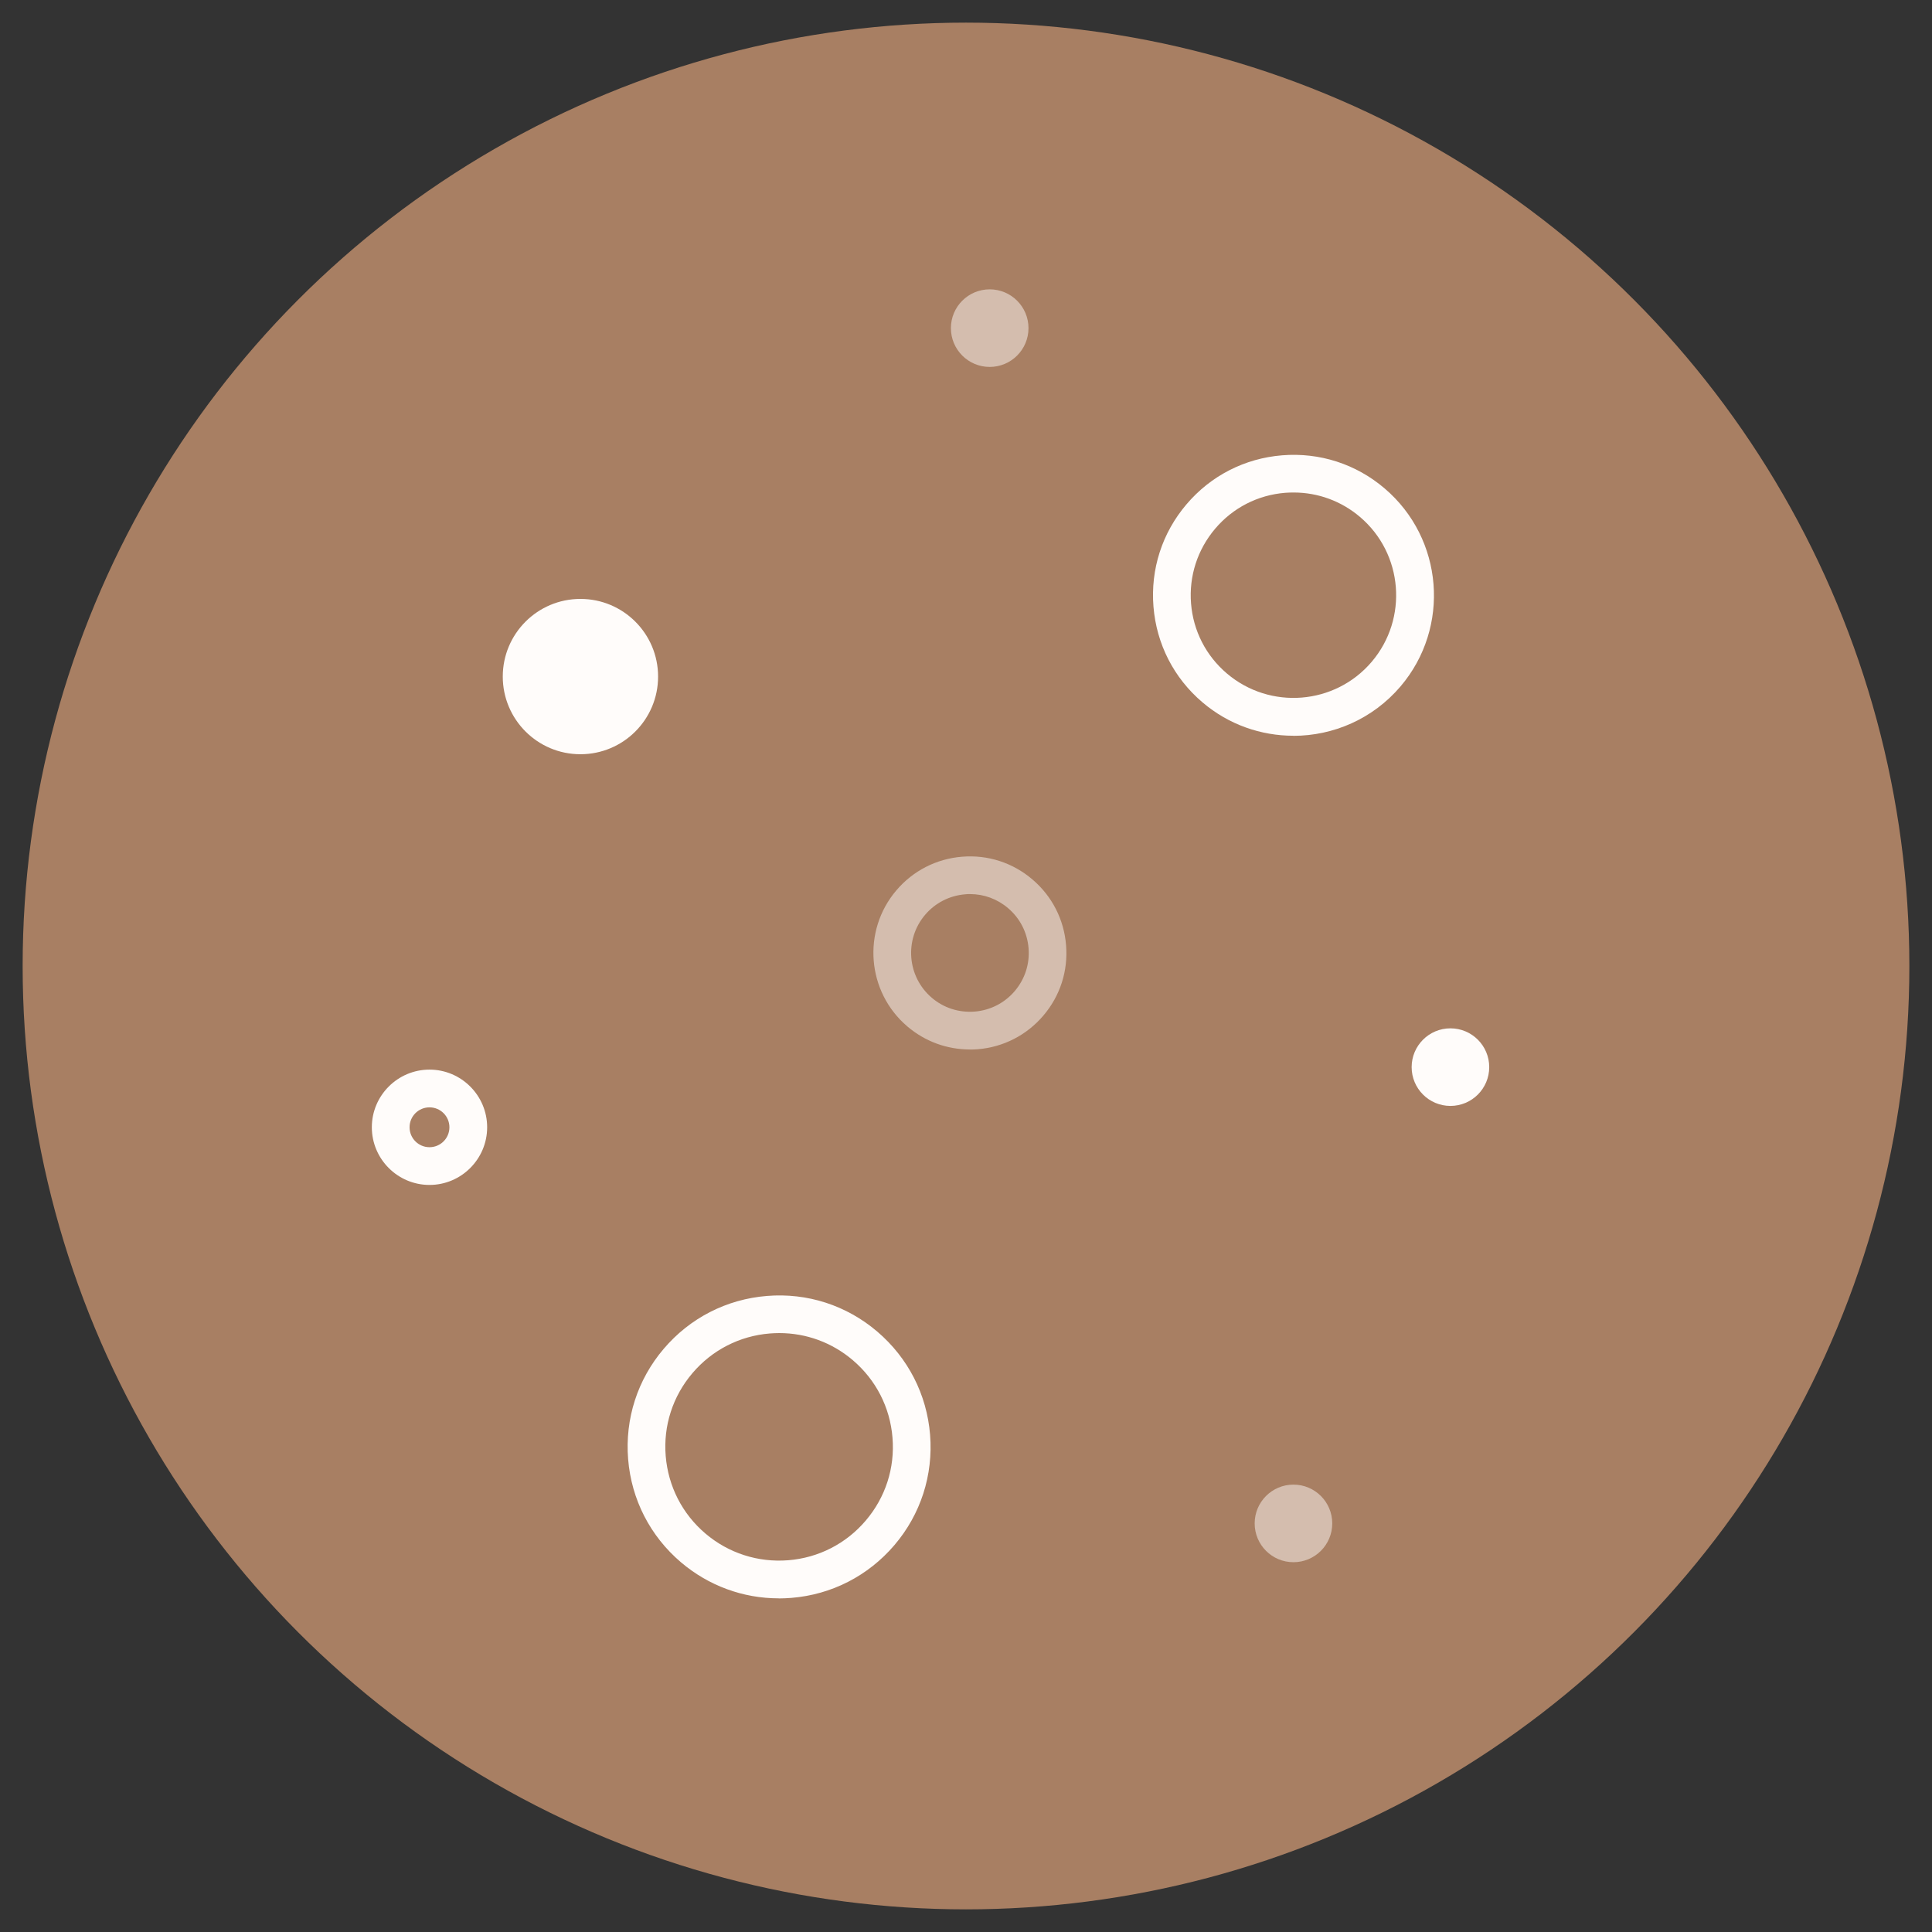
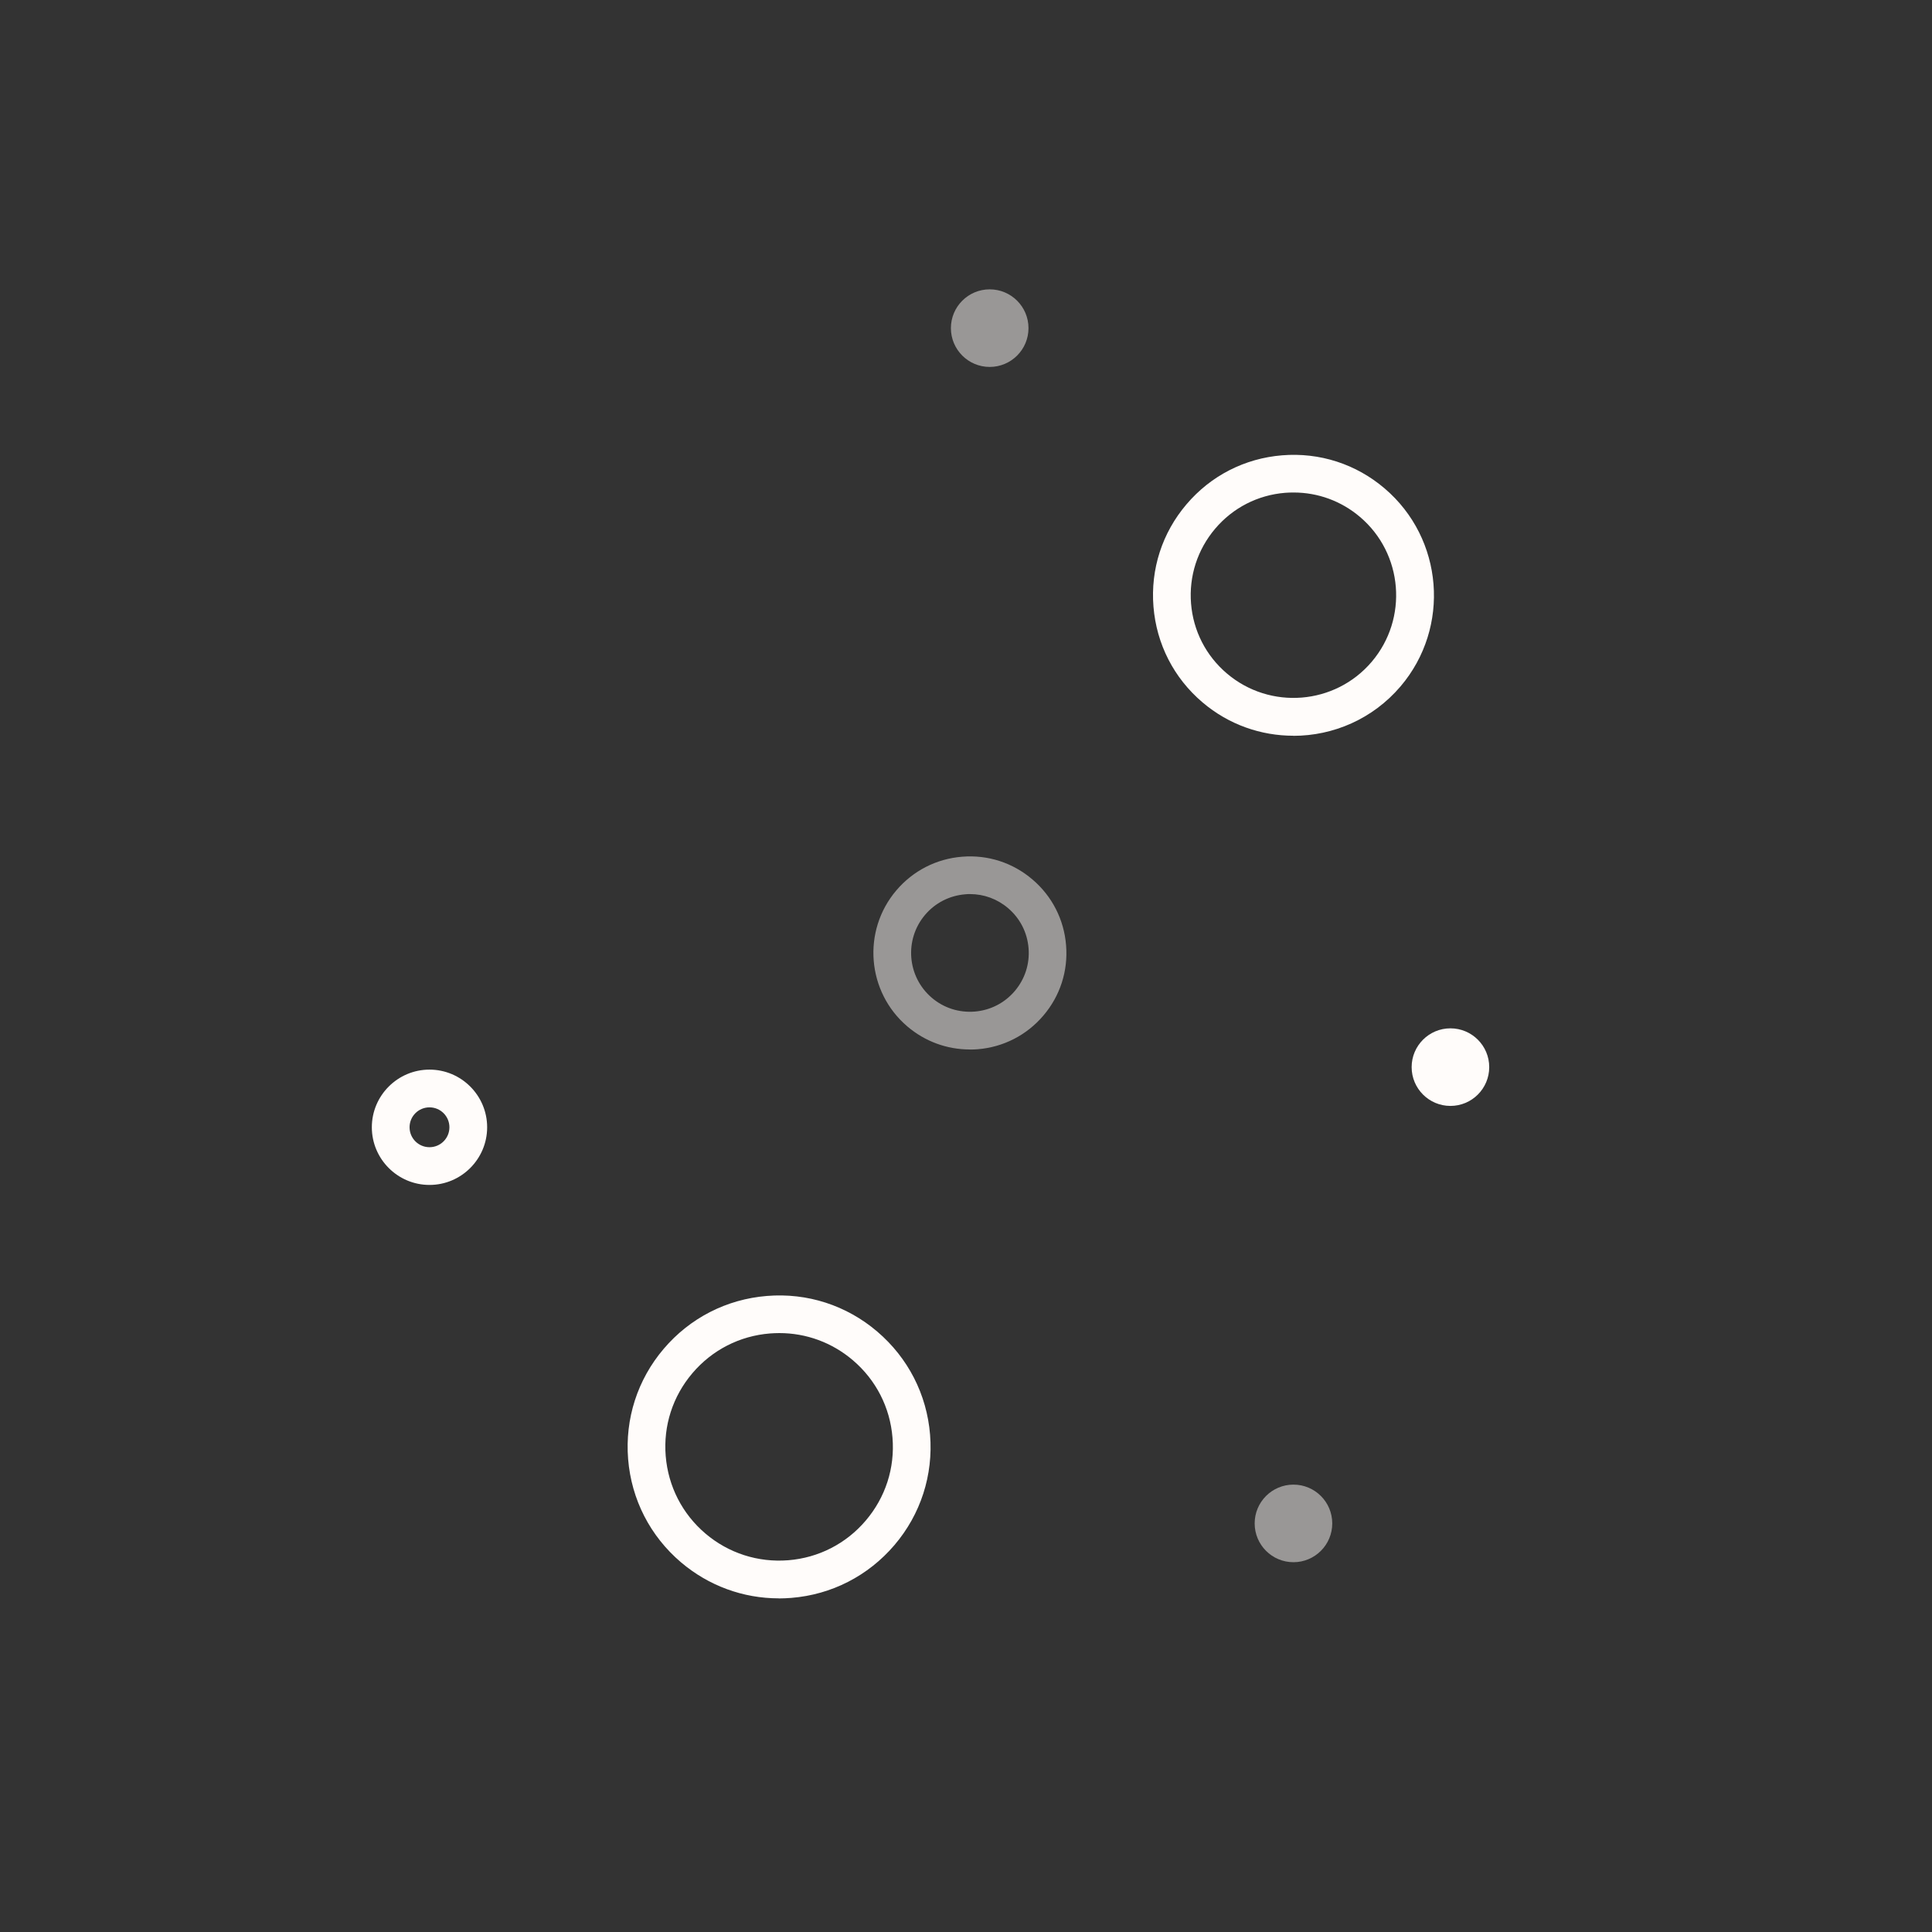
<svg xmlns="http://www.w3.org/2000/svg" id="Layer_1" data-name="Layer 1" viewBox="0 0 256 256">
  <rect x="0" y="0" width="256" height="256" fill="#333333" stroke="none" />
  <defs>
    <style>
      .cls-1, .cls-2 {
        fill: #fffcfa;
      }

      .cls-2 {
        opacity: .5;
      }

      .cls-3 {
        fill: #a87f63;
      }
    </style>
  </defs>
-   <circle class="cls-3" cx="128" cy="128" r="125" />
  <circle class="cls-2" cx="131.14" cy="43.48" r="5.14" />
  <path class="cls-1" d="M171.38,97.49c-4.27,0-8.55-1.45-12.05-4.43-3.79-3.22-6.09-7.72-6.49-12.68-.4-4.96,1.15-9.77,4.38-13.56,3.22-3.79,7.72-6.09,12.68-6.49,4.95-.4,9.77,1.15,13.56,4.38,7.82,6.65,8.77,18.42,2.12,26.24h0c-3.68,4.32-8.92,6.55-14.19,6.55ZM171.41,65.26c-.37,0-.74.01-1.12.04-3.62.29-6.92,1.98-9.27,4.75s-3.49,6.29-3.2,9.92c.29,3.62,1.98,6.92,4.75,9.27,5.72,4.86,14.33,4.17,19.19-1.55,4.86-5.72,4.17-14.33-1.55-19.19-2.48-2.11-5.57-3.24-8.8-3.24ZM183.67,89.32h0,0Z" />
-   <circle class="cls-1" cx="76.91" cy="89.65" r="10.29" />
  <path class="cls-2" d="M128.5,139.06c-3.03,0-5.93-1.06-8.27-3.05-5.37-4.57-6.03-12.66-1.46-18.03,2.21-2.6,5.31-4.19,8.71-4.46,3.41-.28,6.72.79,9.32,3.01,2.6,2.21,4.19,5.31,4.46,8.72.28,3.41-.79,6.72-3.01,9.32-2.21,2.6-5.31,4.19-8.71,4.46-.35.03-.7.04-1.05.04ZM128.53,118.47c-.21,0-.43,0-.64.03-2.07.17-3.96,1.13-5.31,2.72-2.78,3.27-2.39,8.2.89,10.99,1.58,1.35,3.59,1.99,5.68,1.83,2.07-.17,3.96-1.13,5.31-2.72h0c1.35-1.59,2-3.6,1.83-5.68s-1.13-3.96-2.72-5.31c-1.42-1.21-3.19-1.86-5.04-1.86Z" />
  <path class="cls-1" d="M103.2,211.79c-4.75,0-9.31-1.67-12.97-4.78-4.08-3.47-6.57-8.33-7-13.67-.43-5.34,1.24-10.54,4.72-14.62,3.47-4.08,8.33-6.57,13.67-7,5.35-.44,10.54,1.24,14.62,4.72s6.57,8.33,7,13.67c.43,5.34-1.24,10.54-4.72,14.62s-8.33,6.57-13.67,7c-.55.04-1.1.07-1.65.07ZM103.26,176.64c-.41,0-.82.02-1.24.05-4.01.32-7.66,2.19-10.27,5.26-2.61,3.07-3.87,6.97-3.54,10.98s2.19,7.66,5.26,10.27c3.07,2.61,6.98,3.86,10.98,3.54,4.01-.32,7.66-2.19,10.27-5.26h0c2.61-3.07,3.87-6.96,3.54-10.98-.32-4.01-2.19-7.66-5.26-10.27-2.75-2.34-6.17-3.59-9.74-3.59Z" />
  <path class="cls-1" d="M56.91,157.01c-4.21,0-7.64-3.43-7.64-7.64s3.43-7.64,7.64-7.64,7.64,3.43,7.64,7.64-3.43,7.64-7.64,7.64ZM56.91,146.73c-1.46,0-2.64,1.18-2.64,2.64s1.18,2.64,2.64,2.64,2.64-1.18,2.64-2.64-1.18-2.64-2.64-2.64Z" />
  <circle class="cls-1" cx="192.19" cy="141.4" r="5.14" />
  <circle class="cls-2" cx="171.39" cy="201.86" r="5.14" />
</svg>